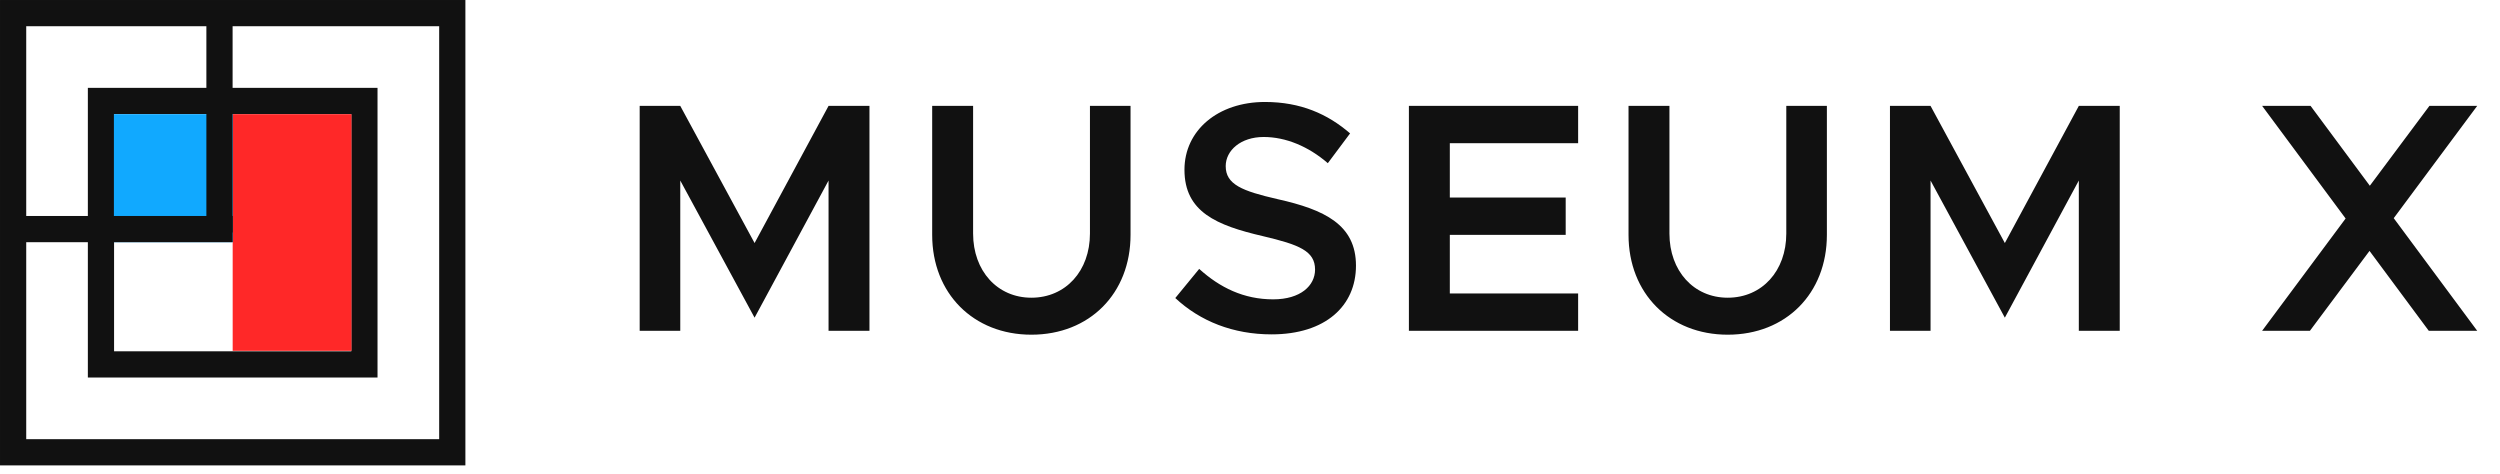
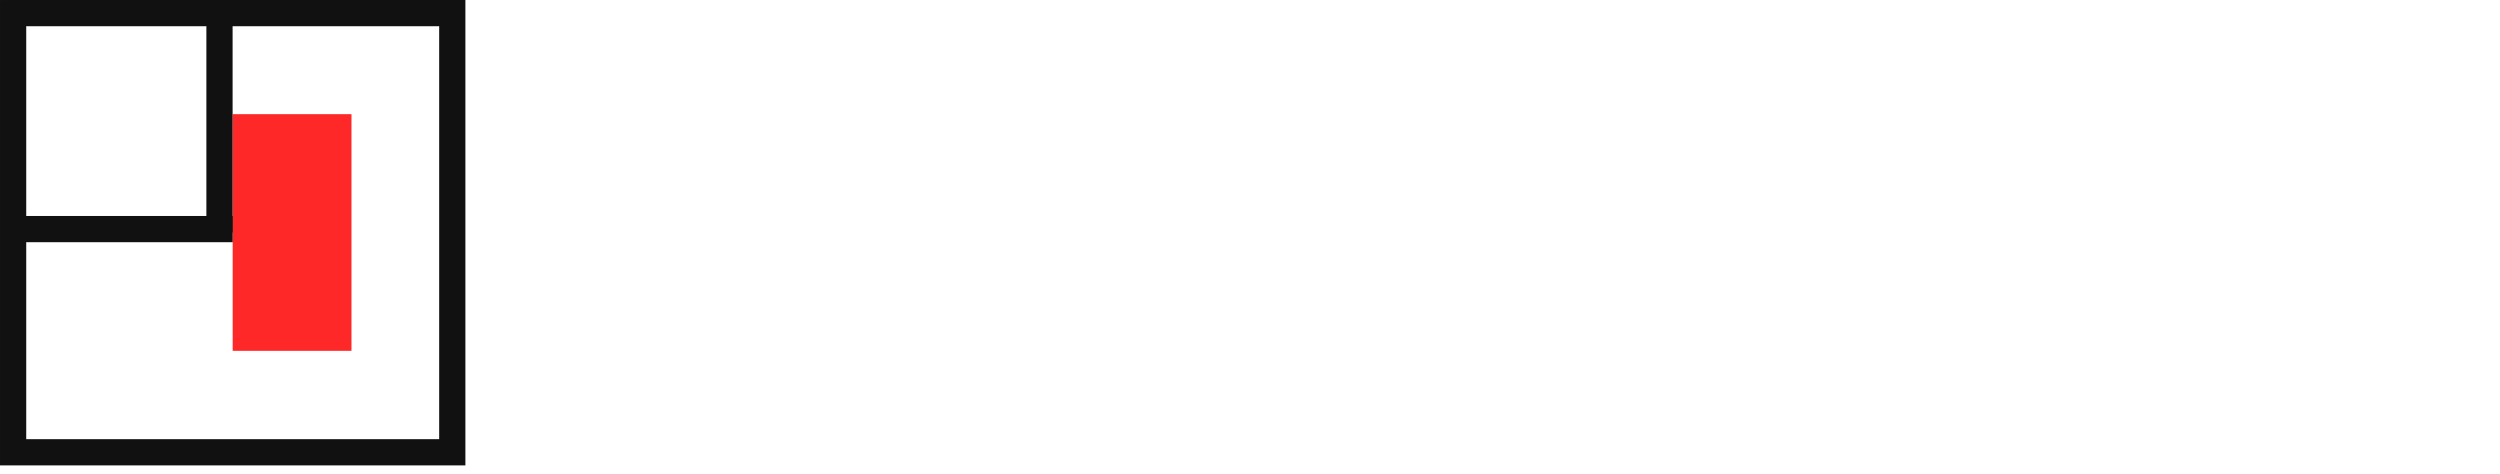
<svg xmlns="http://www.w3.org/2000/svg" width="195" height="37" viewBox="0 0 195 37" fill="none">
  <rect x="1.023" y="1.023" width="34.255" height="34.255" stroke="#111111" stroke-width="2.045" />
-   <rect x="7.875" y="7.875" width="20.549" height="20.549" stroke="#111111" stroke-width="2.045" />
  <rect x="18.149" y="8.905" width="9.266" height="18.46" fill="#FF2828" />
-   <rect x="8.884" y="8.905" width="9.266" height="9.987" fill="#11A9FF" />
  <line x1="0.194" y1="17.869" x2="18.149" y2="17.869" stroke="#111111" stroke-width="2.045" />
  <line x1="17.12" y1="0.392" x2="17.12" y2="18.134" stroke="#111111" stroke-width="2.045" />
-   <path d="M49.895 25.8H53.061V14.081L58.857 24.779L64.627 14.081V25.8H67.818V8.26H64.627L58.857 18.957L53.061 8.26H49.895V25.8ZM80.446 26.106C84.991 26.106 88.182 22.889 88.182 18.319V8.26H85.016V18.217C85.016 21.128 83.127 23.221 80.446 23.221C77.791 23.221 75.902 21.128 75.902 18.217V8.26H72.71V18.319C72.71 22.889 75.927 26.106 80.446 26.106ZM99.179 26.081C103.392 26.081 105.766 23.859 105.766 20.719C105.766 17.528 103.315 16.353 99.664 15.536C96.881 14.898 95.605 14.387 95.605 12.958C95.605 11.732 96.779 10.685 98.566 10.685C100.302 10.685 102.064 11.426 103.57 12.728L105.306 10.405C103.57 8.898 101.451 7.954 98.668 7.954C94.992 7.954 92.388 10.175 92.388 13.239C92.388 16.532 94.89 17.579 98.515 18.421C101.324 19.085 102.575 19.57 102.575 21.026C102.575 22.276 101.451 23.349 99.307 23.349C97.009 23.349 95.145 22.43 93.537 20.974L91.673 23.247C93.613 25.059 96.192 26.081 99.179 26.081ZM123.094 11.171V8.26H109.894V25.8H123.094V22.889H113.086V18.319H122.124V15.409H113.086V11.171H123.094ZM134.761 26.106C139.305 26.106 142.497 22.889 142.497 18.319V8.26H139.331V18.217C139.331 21.128 137.442 23.221 134.761 23.221C132.106 23.221 130.216 21.128 130.216 18.217V8.26H127.025V18.319C127.025 22.889 130.242 26.106 134.761 26.106ZM147.417 25.8H150.583V14.081L156.378 24.779L162.148 14.081V25.8H165.34V8.26H162.148L156.378 18.957L150.583 8.26H147.417V25.8ZM193.221 8.26H189.494L184.847 14.489L180.226 8.26H176.447L182.958 17.043L176.447 25.8H180.175L184.822 19.57L189.443 25.8H193.221L186.711 17.017L193.221 8.26Z" fill="#111111" />
</svg>